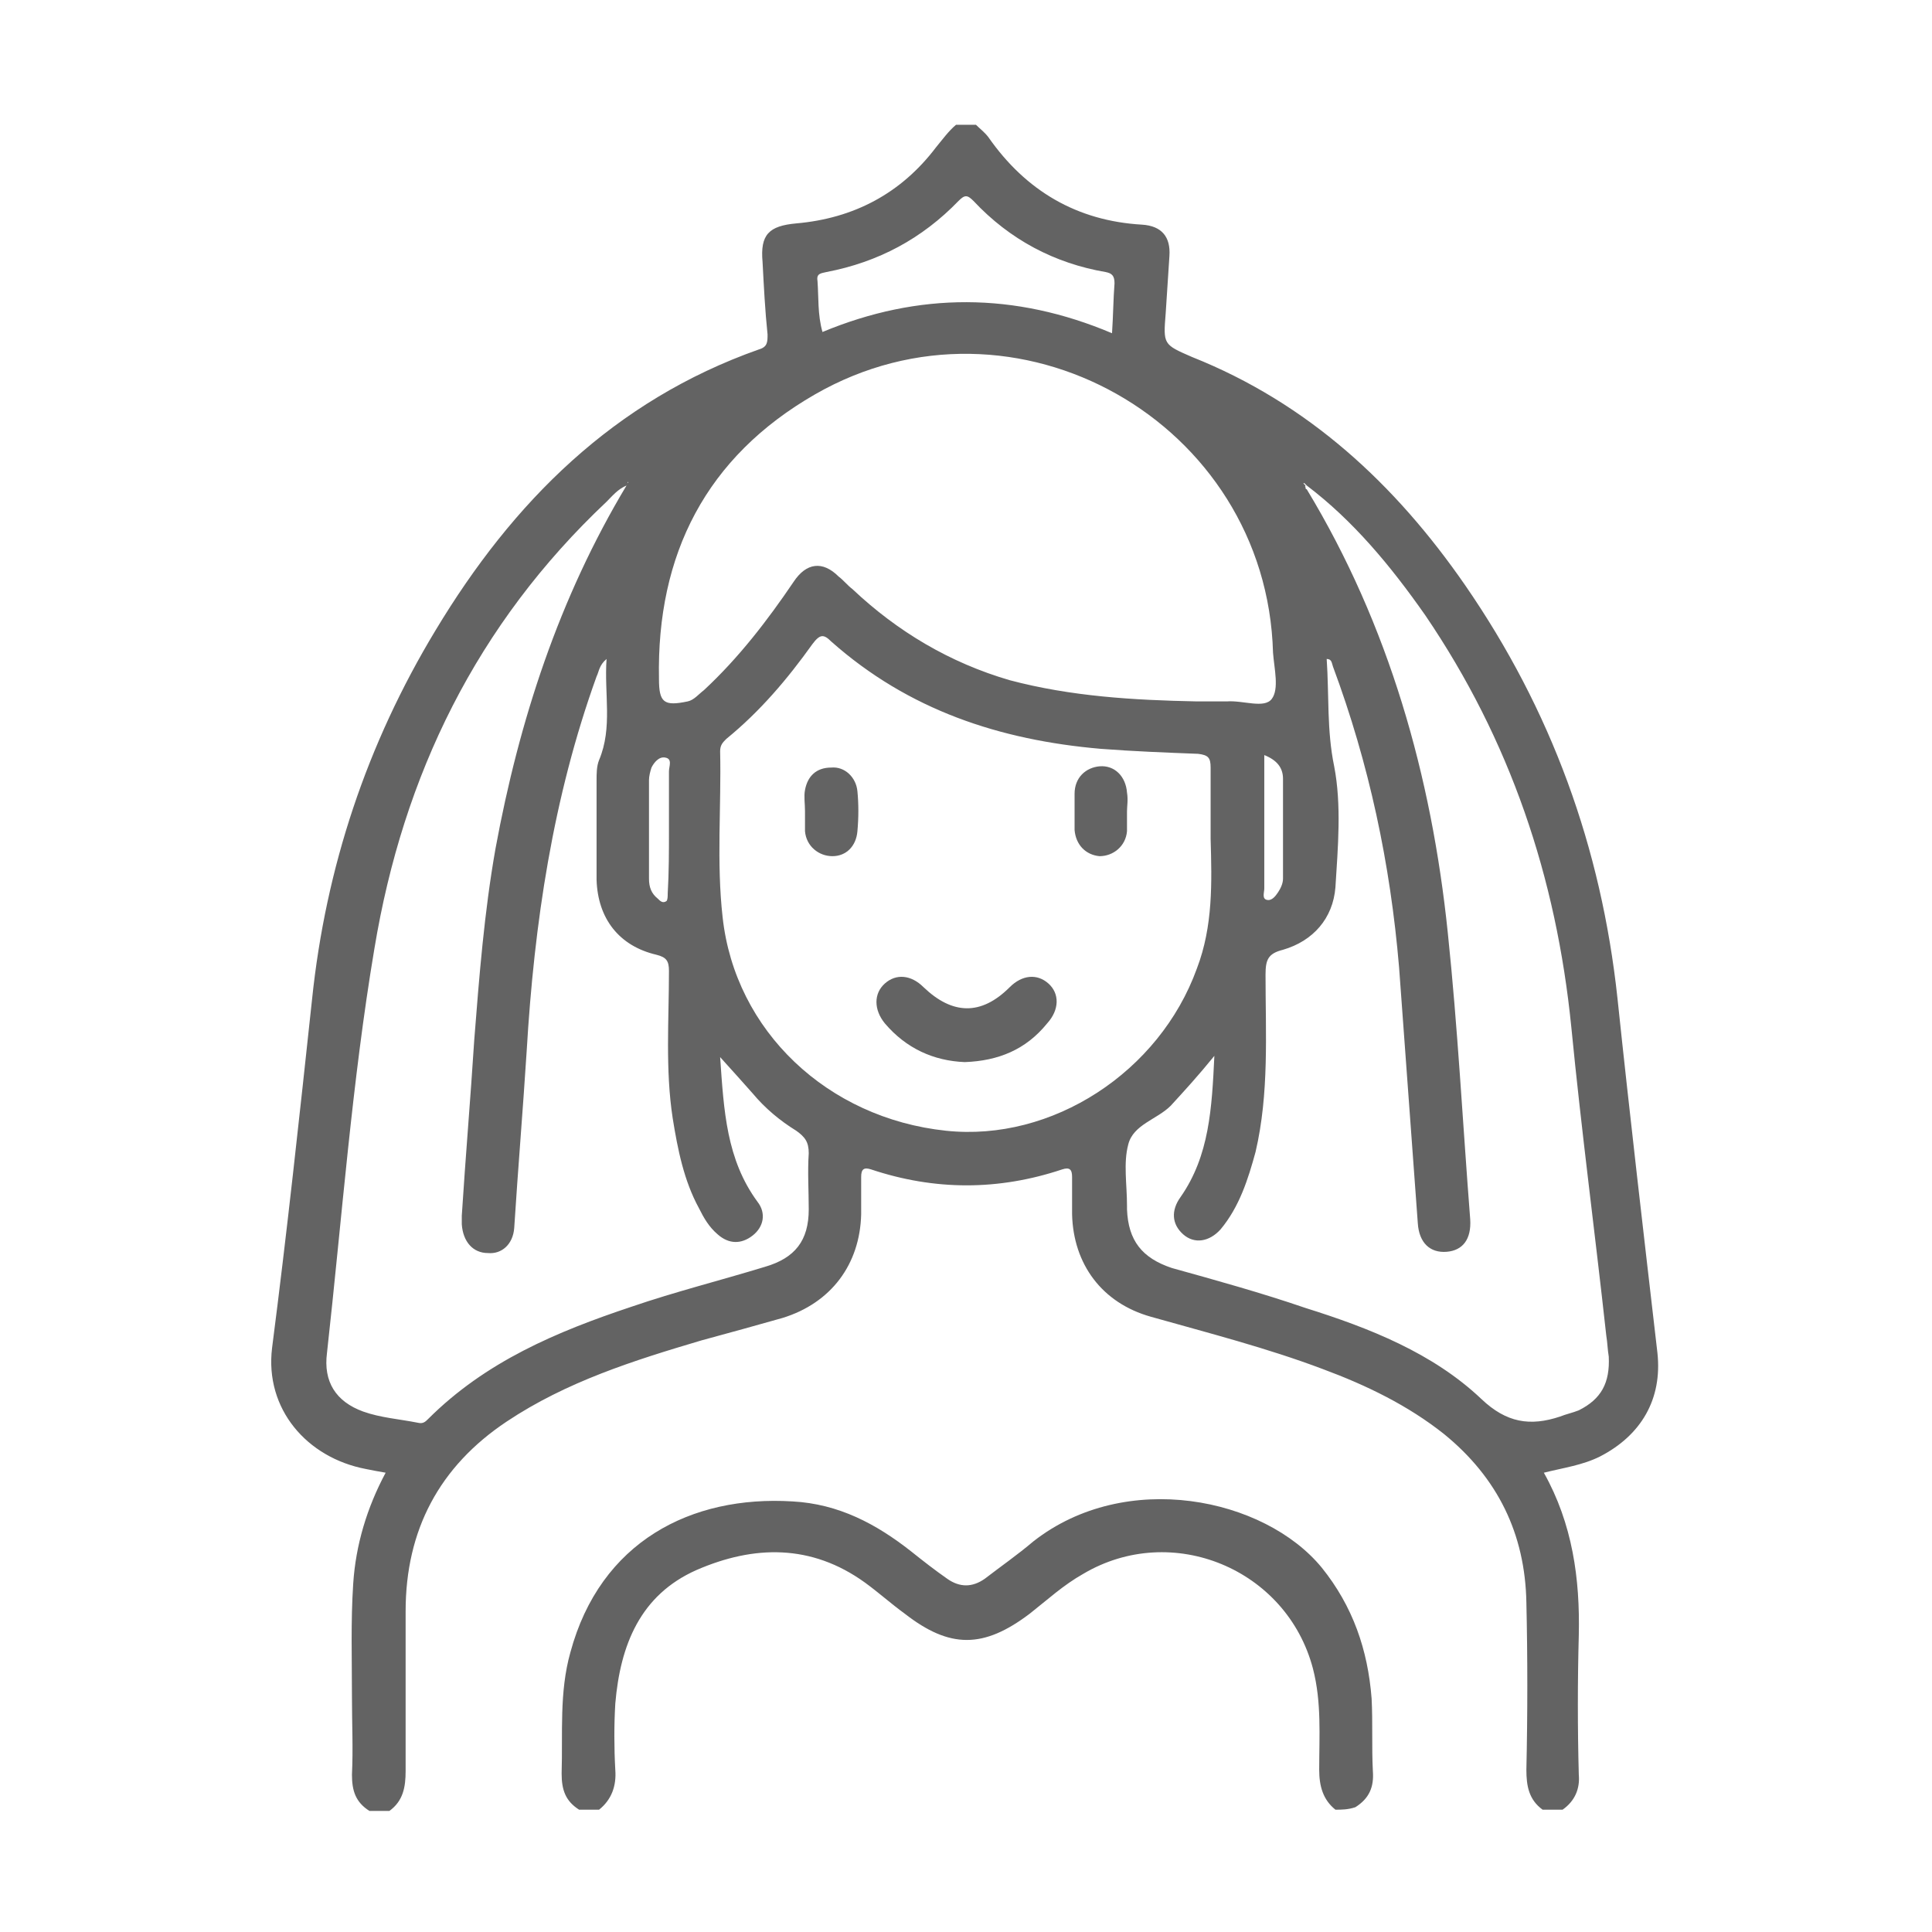
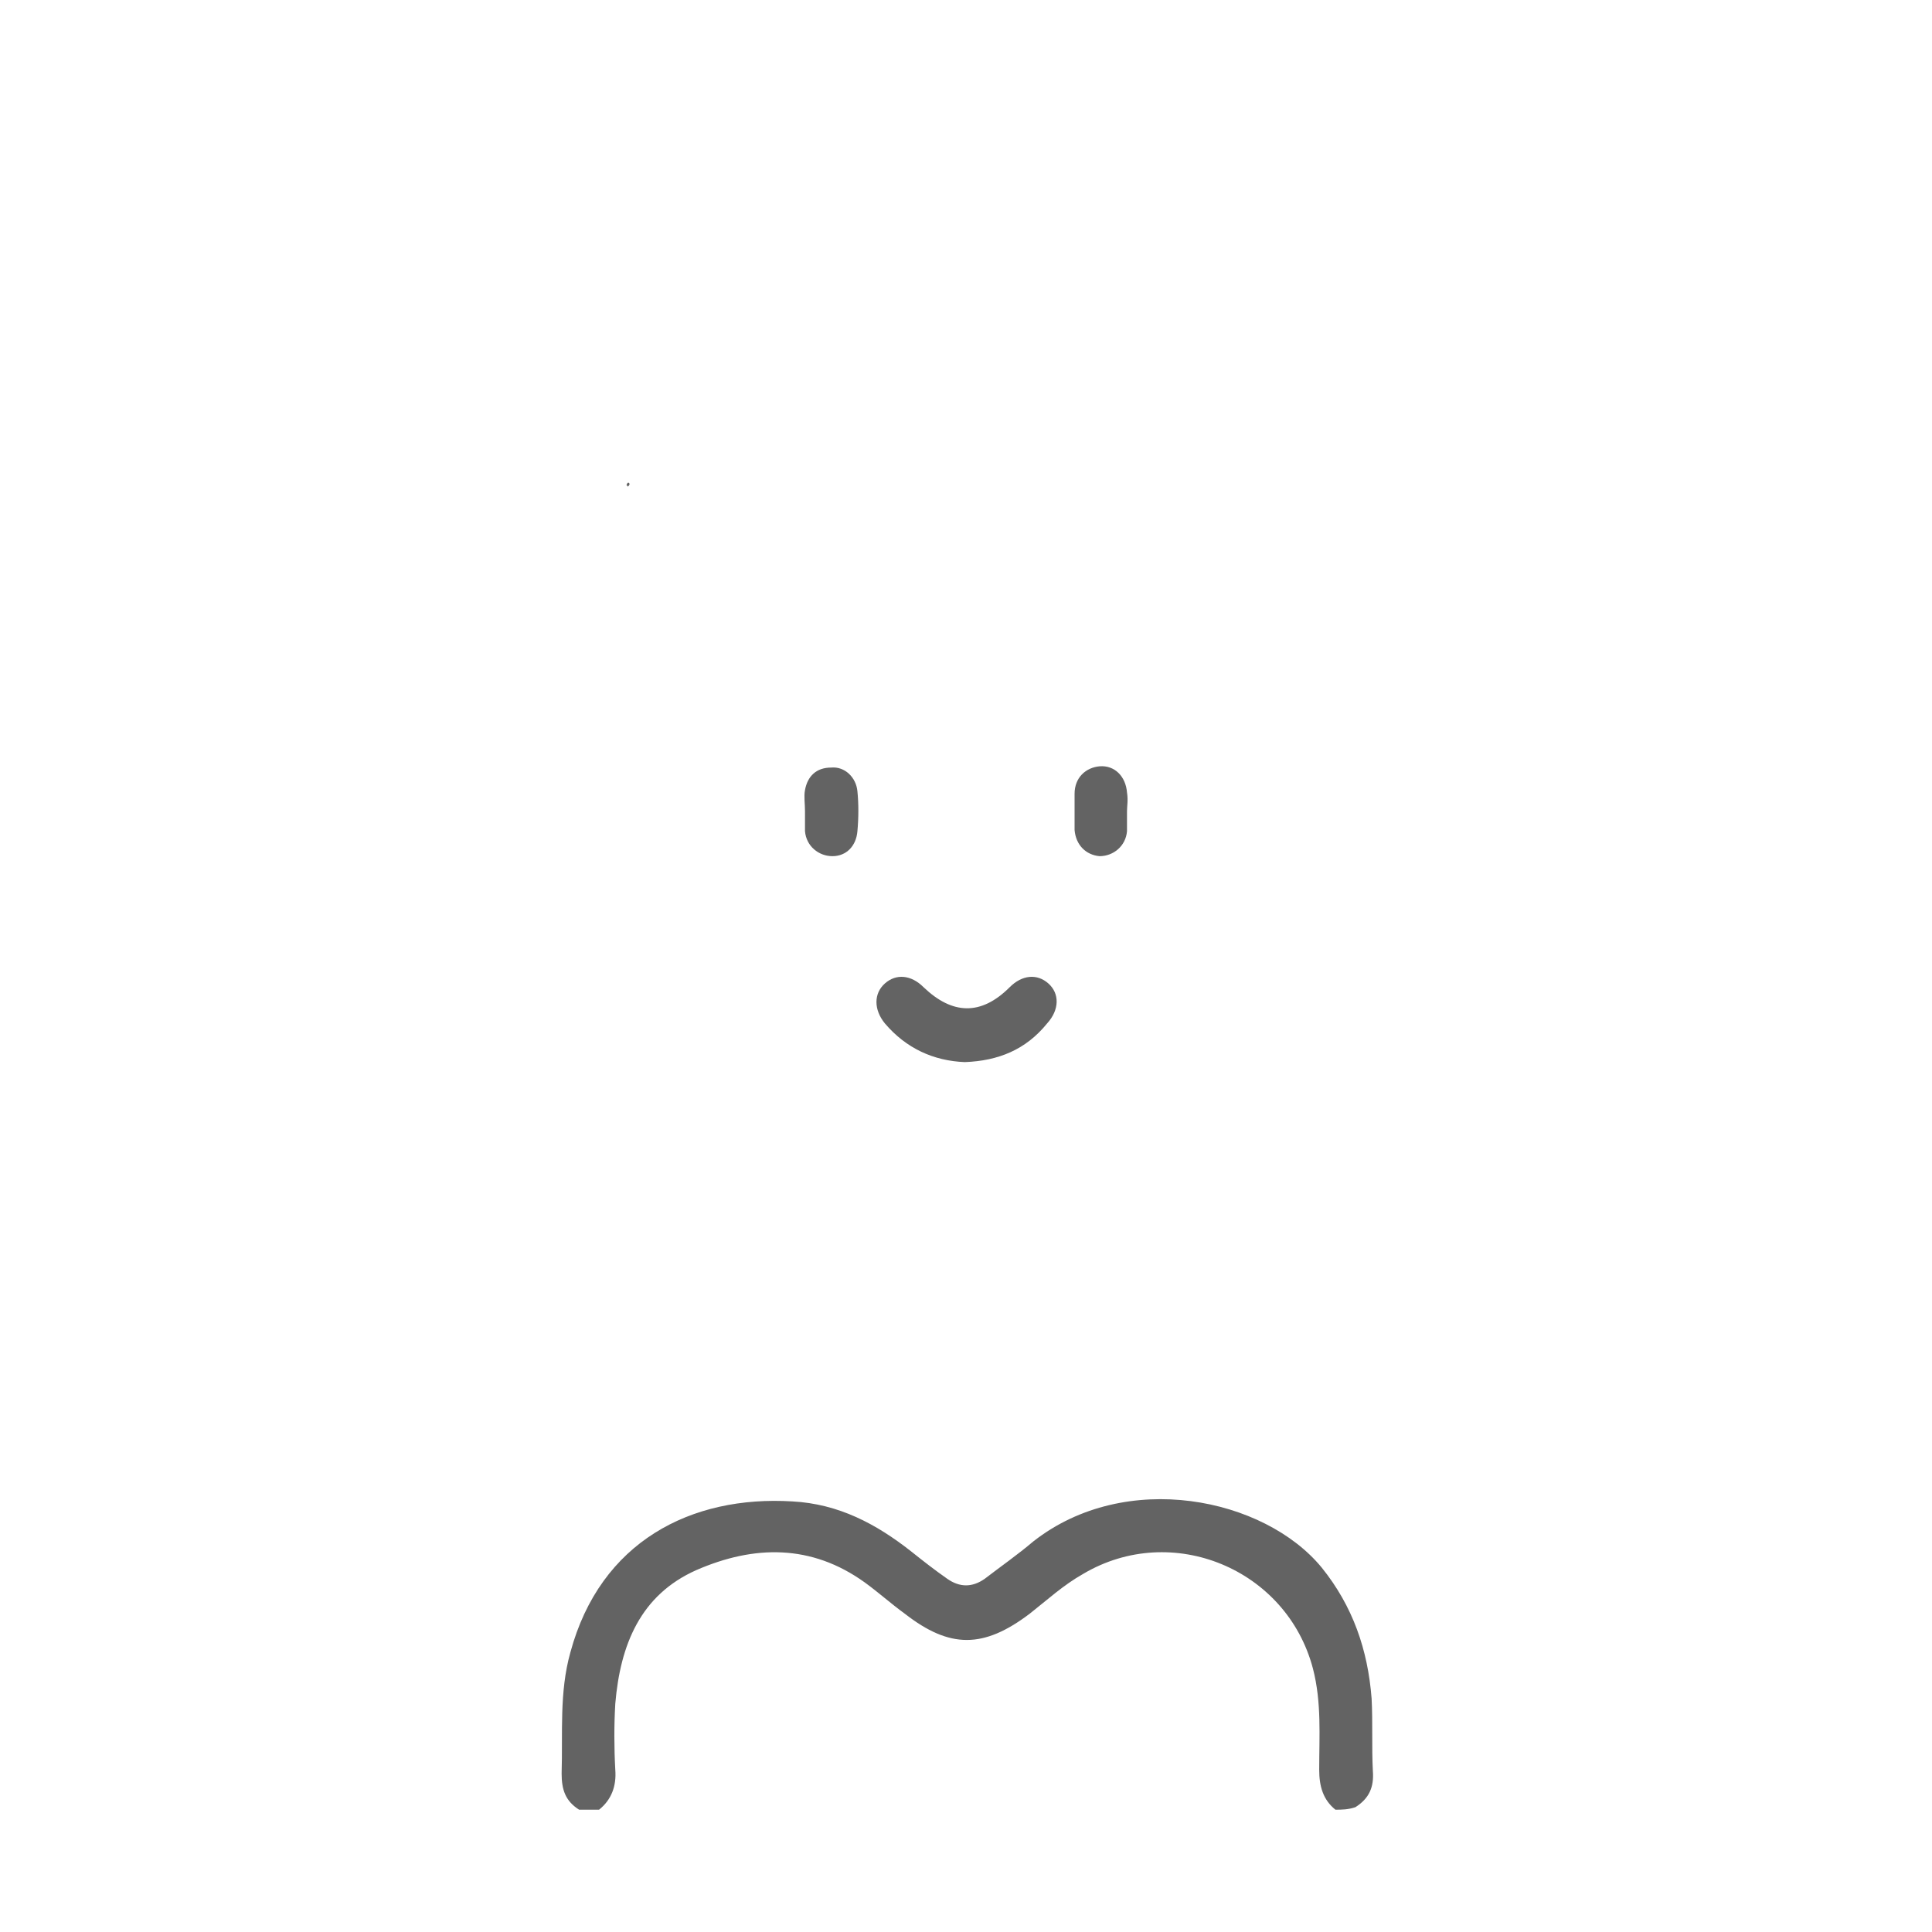
<svg xmlns="http://www.w3.org/2000/svg" version="1.1" x="0px" y="0px" viewBox="-415 217 154.8 154.8" style="enable-background:new -415 217 154.8 154.8;" xml:space="preserve">
  <style type="text/css">
	.st0{display:none;}
	.st1{display:inline;fill:#E0E0E0;}
	.st2{display:inline;}
	.st3{fill:#636363;}
</style>
  <g id="Layer_4" class="st0">
    <rect x="-415" y="217.1" class="st1" width="154.8" height="154.8" />
  </g>
  <g id="_혼주_관리" class="st0">
    <g class="st2">
      <path class="st3" d="M-322.1,229.3c0.3,0.5,0.8,0.3,1.3,0.3c11.3,2.6,16.4,15.4,9.9,25c-0.3,0.5-0.5,0.8-0.3,1.5    c1.6,3.7,2.2,7.6,2.2,11.6c0,1.2,0,2.4,0,3.6c0,1.6-0.2,3.2,0.6,4.7c0.2,0.5,0.2,1.2,0.2,1.8c0,2.5,0,5,0,7.5    c-0.1,3.3-1.8,5.4-4.9,6.2c-0.7,0.2-0.8,0.4-0.8,1.1c0,4.2,0.3,8.5-0.5,12.7c-0.4,2.3-0.9,4.5-2,6.5c-0.4,0.7-0.8,1.4-1.4,2    c-0.8,0.8-2,0.8-2.8,0.1c-0.8-0.8-1-1.7-0.3-2.6c2.6-3.4,2.6-7.5,3-11.5c-0.6,0.1-0.6,0.5-0.9,0.8c-1.3,1.7-2.7,3.3-4.5,4.4    c-1.5,0.9-2,2.1-1.8,3.7c0.1,1,0,1.9,0,2.9c0,2.8,1.1,4.2,3.8,5c3.8,1.1,7.7,2.1,11.4,3.4c3.2,1.1,6.4,2.4,9.4,4.2    c7.8,4.6,11.9,11.3,11.8,20.5c0,3.9,0,7.9,0,11.8c0,1.3-0.2,2.4-1.2,3.2c-0.5,0-1,0-1.5,0c-1.1-0.6-1.4-1.5-1.4-2.7    c0-4.1,0-8.2,0-12.3c0-2.7-0.3-5.3-1.3-7.8c-2-4.9-5.9-7.9-10.5-10.2c-1.2-0.6-1.2-0.6-1.2,0.8c0,9.8,0,19.7,0,29.5    c0,1.2-0.3,2.2-1.4,2.9c-0.5,0-1,0-1.5,0c-1-0.9-1.2-2-1.2-3.2c0-9.5,0-18.9,0-28.4c0-1.3,0.5-2.8-0.2-3.7c-0.7-1-2.4-0.9-3.6-1.4    c-0.6-0.2-1.1-0.1-1.6,0.2c-13.9,8-28.1,8.4-42.4,1.1c-2.3-1.2-4-1.5-6.3-0.5c-0.9,0.4-1.2,0.8-1.1,1.7c0,10.3,0,20.6,0,30.9    c0,1.3-0.2,2.4-1.2,3.2c-0.5,0-1,0-1.5,0c-1.1-0.6-1.5-1.5-1.4-2.7c0.1-1.2,0-2.4,0-3.6c0-8.8,0-17.6,0-26.3c0-0.9-0.1-1.2-1-0.7    c-1.6,0.9-3.1,1.7-4.6,2.8c-4.5,3.3-7.2,7.7-7.4,13.4c-0.1,4.8-0.1,9.6-0.1,14.4c0,1.2-0.3,2.1-1.4,2.7c-0.5,0-1,0-1.5,0    c-1-0.8-1.2-1.9-1.2-3.2c0.1-4.5,0-8.9,0.1-13.4c0.2-8.1,4-14.2,10.8-18.4c4.9-3.1,10.4-4.9,15.9-6.5c2-0.6,4.1-1.1,6.1-1.7    c2.3-0.7,3.4-2.2,3.4-4.6c0-1.6,0-3.2,0-4.8c0-0.4,0-0.8-0.5-1.1c-2.6-1.6-4.7-3.7-6.6-6.2c0.2,3.9,0.2,7.8,2.6,11.2    c0.8,1.1,0.7,2.2-0.1,3c-0.9,0.8-2.2,0.6-3-0.4c-2-2.4-2.6-5.3-3.1-8.2c-0.7-4.2-0.4-8.4-0.5-12.6c0-0.7-0.2-1.1-0.9-1.3    c-2.9-0.7-4.7-2.9-4.7-6c0-2.5-0.4-5,0.1-7.4c1.2-5.9-0.1-11.9,1.4-17.8c3-12.2,13.2-21,25.8-21.9c0.5,0,0.8-0.1,1.1-0.6    c2.6-4.7,6.5-7.4,11.8-8.3c0.1,0,0.1-0.1,0.1-0.2C-325.1,229.3-323.6,229.3-322.1,229.3z M-330.5,255.1c-3.2,4.9-6.9,9-11.2,12.5    c-4.4,3.5-9.1,6.6-14.8,7.7c-0.8,0.2-0.6,0.7-0.6,1.1c0,3.3,0,6.6,0,9.9c0,2,0.4,4,1,5.9c2.9,8.6,11.5,14.3,20.4,13.3    c9.2-1,16.5-8,17.5-17c0.5-4.1,0.1-8.1,0.2-12.2c0-0.9-0.2-1.5-0.9-2.1c-4-3.6-7.1-7.9-9.3-12.7    C-329,259.5-329.7,257.5-330.5,255.1z M-362.1,267.5c0,1.1,0,2.2,0,3.3c0,0.4,0,0.7,0.6,0.7c2.6,0,5.1-0.1,7.6-1.2    c9.7-4.4,17-11.4,21.9-20.9c0.6-1.1,1-2.4,2.7-2.2c1.7,0.3,1.7,1.7,1.9,2.9c1.5,7.6,4.6,14.3,10,19.9c1.1,1.1,2.2,1.5,3.7,1.4    c0.5,0,0.7-0.2,0.6-0.6c-0.1-2.6,0.1-5.2-0.3-7.9c-2-13.6-15.8-23.1-29.2-20.1C-354.4,245.5-362.1,255.2-362.1,267.5z M-355.1,321    c8.6,5.5,29.1,5.4,34.8,0c-2.9-0.6-5.7-1.5-7.5-4.1c-1.8-2.6-1.3-5.6-1.4-8.6c-7.2,1.9-7.3,1.9-16.9,0    C-345.2,315.1-347.5,319.8-355.1,321z M-313.6,251.2c1.2-2,1.6-4,1.5-6.6c-0.2-4.7-3.7-9.1-8.4-10.6c-4.7-1.5-10.2,0-13.1,3.8    c-0.4,0.6-0.6,0.9,0.3,1c6.1,0.9,11.2,3.5,15.7,7.8C-316.1,247.9-314.9,249.5-313.6,251.2z M-313.9,275.6c0,2.1,0,4,0,6    c0,2,0,3.9,0,5.9c1.2-0.4,1.7-1.1,1.7-2.2c0-2.5,0-5.1,0-7.6C-312.3,276.7-312.7,276-313.9,275.6z M-361.2,275.6    c-1.1,0.4-1.6,1.1-1.6,2.1c0,2.6,0,5.2,0,7.9c0,0.7,0.3,1.2,0.8,1.6c0.4,0.3,0.8,0.5,0.8-0.3    C-361.2,283.1-361.2,279.4-361.2,275.6z" />
      <path class="st3" d="M-338,300c-2.2-0.1-4.3-1-6-2.9c-1-1.1-1-2.3-0.1-3.1c0.9-0.8,2-0.7,3,0.3c2.2,2.2,4.7,2.2,6.9,0    c1-1,2.1-1.1,3-0.3c0.9,0.8,0.9,2,0,3C-332.7,298.9-335.1,300-338,300z" />
      <path class="st3" d="M-348.1,275.8c2,0.1,3.6,1,4.6,2.8c0.6,1,0.4,2.2-0.5,2.8c-0.9,0.6-2,0.4-2.8-0.5c-1.1-1.3-1.7-1.3-2.9,0    c-0.7,0.9-1.8,1.1-2.7,0.5c-0.9-0.6-1.2-1.8-0.6-2.8C-351.9,276.8-350.3,275.8-348.1,275.8z" />
      <path class="st3" d="M-327.1,275.8c2.3,0.1,3.9,1,5,2.8c0.6,1,0.3,2.2-0.6,2.8c-0.9,0.6-2,0.3-2.7-0.5c-1.2-1.4-1.7-1.4-2.9,0    c-0.8,1-1.9,1.2-2.8,0.5c-0.9-0.6-1.1-1.8-0.5-2.8C-330.6,276.7-329,275.8-327.1,275.8z" />
    </g>
  </g>
  <g id="신부_관리">
    <g>
-       <path class="st3" d="M-289.8,362c-0.5,0-1.1,0-1.6,0c-1.1-0.8-1.3-1.9-1.3-3.2c0.1-4.5,0.1-9,0-13.4c-0.1-5.5-2.3-10-6.6-13.5    c-2.9-2.3-6.2-3.9-9.7-5.2c-4.5-1.7-9.2-2.9-13.8-4.2c-3.9-1.1-6.2-4.2-6.3-8.2c0-1,0-2,0-3c0-0.6-0.2-0.8-0.8-0.6    c-5.1,1.7-10.2,1.7-15.3,0c-0.6-0.2-0.8,0-0.8,0.6c0,1,0,2,0,3c-0.1,4-2.4,7.1-6.3,8.3c-2.1,0.6-4.3,1.2-6.5,1.8    c-5.4,1.6-10.8,3.3-15.6,6.5c-5.4,3.6-8.1,8.7-8.1,15.2c0,4.3,0,8.5,0,12.8c0,1.3-0.2,2.4-1.3,3.2c-0.5,0-1.1,0-1.6,0    c-1.1-0.7-1.4-1.6-1.4-2.9c0.1-2.1,0-4.1,0-6.2c0-3-0.1-6.1,0.1-9.1c0.2-3.1,1.1-6.1,2.6-8.9c-0.6-0.1-1.1-0.2-1.6-0.3    c-4.7-0.9-8.1-4.8-7.5-9.7c1.2-9.3,2.2-18.6,3.2-27.9c1.1-10.6,4.4-20.5,9.9-29.6c6.2-10.3,14.3-18.4,25.9-22.5    c0.7-0.2,0.7-0.6,0.7-1.2c-0.2-1.9-0.3-3.9-0.4-5.8c-0.2-2.2,0.5-2.9,2.7-3.1c4.6-0.4,8.4-2.4,11.2-6.1c0.5-0.6,1-1.3,1.6-1.8    c0.5,0,1.1,0,1.6,0c0.3,0.3,0.7,0.6,1,1c3,4.3,7.1,6.7,12.3,7c1.6,0.1,2.3,1,2.2,2.5c-0.1,1.5-0.2,3.1-0.3,4.6    c-0.2,2.5-0.2,2.5,2.1,3.5c9.3,3.7,16.3,10.2,21.9,18.3c6.9,10,10.9,21,12.2,33.1c1,9.5,2.1,18.9,3.2,28.4    c0.4,3.7-1.3,6.6-4.6,8.3c-1.4,0.7-2.9,0.9-4.5,1.3c2.3,4.1,2.9,8.5,2.8,13c-0.1,3.7-0.1,7.5,0,11.2    C-288.4,360.3-288.8,361.3-289.8,362z M-310.3,255.9c-0.1-0.1-0.2-0.2-0.2-0.2c-0.2,0.1-0.1,0.2,0.1,0.3c0,0.1,0,0.2,0.1,0.2    c6.6,10.9,10,23,11.3,35.5c0.8,7.6,1.2,15.3,1.8,23c0.1,1.6-0.6,2.5-1.9,2.6c-1.3,0.1-2.2-0.7-2.3-2.3c-0.5-6.8-1-13.7-1.5-20.5    c-0.7-8.3-2.4-16.3-5.3-24.1c-0.1-0.3-0.1-0.6-0.5-0.6c0.2,2.9,0,5.7,0.6,8.6c0.6,3.1,0.3,6.5,0.1,9.7c-0.2,2.5-1.8,4.3-4.2,5    c-1.2,0.3-1.4,0.8-1.4,2c0,4.7,0.3,9.5-0.8,14.2c-0.6,2.2-1.3,4.4-2.8,6.2c-0.9,1-2.1,1.2-3,0.4c-0.9-0.8-1-1.9-0.2-3    c2.3-3.3,2.5-7.1,2.7-11.3c-1.3,1.6-2.4,2.8-3.5,4c-1.1,1.1-3,1.5-3.4,3.1c-0.4,1.5-0.1,3.2-0.1,4.9c0,0.1,0,0.2,0,0.3    c0.1,2.5,1.2,3.9,3.6,4.7c3.6,1,7.2,2,10.7,3.2c5.1,1.6,10.2,3.6,14.1,7.3c2,1.9,3.9,2.2,6.3,1.4c0.5-0.2,1-0.3,1.5-0.5    c1.8-0.9,2.5-2.2,2.4-4.3c-0.1-0.6-0.1-1.1-0.2-1.7c-0.9-8.2-2-16.5-2.8-24.7c-1.2-12-4.9-23-11.7-33    C-303.6,262.3-306.6,258.7-310.3,255.9z M-364.8,255.9c-0.7,0.3-1.1,0.8-1.6,1.3c-10.4,9.8-16.3,21.9-18.6,35.8    c-1.8,10.7-2.6,21.6-3.8,32.4c-0.3,2.3,0.7,3.9,2.9,4.7c1.4,0.5,2.9,0.6,4.4,0.9c0.4,0.1,0.6-0.1,0.8-0.3c4.6-4.6,10.3-7,16.3-9    c3.5-1.2,7.1-2.1,10.7-3.2c2.4-0.7,3.5-2.1,3.5-4.6c0-1.5-0.1-3,0-4.5c0-0.9-0.3-1.3-1-1.8c-1.3-0.8-2.5-1.8-3.5-3    c-0.8-0.9-1.6-1.8-2.6-2.9c0.3,4.3,0.5,8.2,3,11.6c0.7,0.9,0.5,2-0.4,2.7c-0.9,0.7-1.9,0.7-2.8-0.1c-0.7-0.6-1.1-1.3-1.5-2.1    c-1.2-2.2-1.7-4.7-2.1-7.2c-0.6-3.9-0.3-7.9-0.3-11.8c0-0.8-0.2-1.1-1-1.3c-3-0.7-4.7-2.9-4.8-6c0-2.7,0-5.4,0-8    c0-0.5,0-1.1,0.2-1.6c1.1-2.6,0.4-5.3,0.6-8.1c-0.6,0.5-0.6,1-0.8,1.4c-3.5,9.7-5,19.8-5.6,30c-0.3,4.7-0.7,9.5-1,14.2    c-0.1,1.3-1,2.1-2.1,2c-1.2,0-2-0.9-2.1-2.3c0-0.2,0-0.4,0-0.7c0.3-4.7,0.7-9.4,1-14.1c0.4-5.1,0.8-10.2,1.7-15.3    c1.9-10.3,5.1-20.1,10.5-29.1c0.1-0.1,0.2-0.2,0.1-0.3C-364.7,255.6-364.7,255.8-364.8,255.9z M-318,284.2c0-1.9,0-3.8,0-5.7    c0-0.8-0.2-1-1-1.1c-2.6-0.1-5.2-0.2-7.8-0.4c-8.1-0.7-15.4-3.1-21.6-8.6c-0.6-0.6-0.9-0.6-1.5,0.2c-2,2.8-4.2,5.4-6.9,7.6    c-0.3,0.3-0.5,0.5-0.5,1c0.1,4.4-0.3,8.9,0.2,13.3c1,9.1,8.4,16.1,17.9,17.1c8.5,0.9,17.1-4.7,20.1-13    C-317.8,291.2-317.9,287.7-318,284.2z M-319.1,273.2c0.8,0,1.6,0,2.4,0c1.3-0.1,3,0.6,3.6-0.2c0.6-0.8,0.2-2.4,0.1-3.7    c-0.5-18.5-20.7-29.9-36.7-20.7c-8.7,5-12.7,12.8-12.5,22.8c0,1.9,0.4,2.2,2.3,1.8c0.5-0.1,0.9-0.6,1.3-0.9    c2.8-2.6,5.1-5.6,7.2-8.7c1-1.5,2.3-1.7,3.6-0.4c0.4,0.3,0.7,0.7,1.1,1c3.6,3.4,7.8,5.9,12.6,7.3    C-329.2,272.8-324.2,273.1-319.1,273.2z M-325.9,243.7c0.1-1.5,0.1-2.7,0.2-4c0-0.6-0.2-0.8-0.7-0.9c-4.1-0.7-7.7-2.6-10.6-5.7    c-0.5-0.5-0.7-0.5-1.2,0c-2.9,3-6.4,4.9-10.6,5.7c-0.4,0.1-0.8,0.1-0.7,0.7c0.1,1.3,0,2.7,0.4,4.1    C-341.4,240.4-333.7,240.4-325.9,243.7z M-361.4,283.5c0-1.6,0-3.2,0-4.7c0-0.4,0.3-1-0.3-1.1c-0.5-0.1-0.9,0.4-1.1,0.8    c-0.1,0.3-0.2,0.7-0.2,1c0,2.6,0,5.3,0,7.9c0,0.7,0.2,1.2,0.7,1.6c0.2,0.2,0.4,0.4,0.7,0.2c0.1-0.1,0.1-0.4,0.1-0.6    C-361.4,286.9-361.4,285.2-361.4,283.5z M-313.7,277.5c0,3.7,0,7.2,0,10.7c0,0.3-0.2,0.8,0.2,0.9c0.4,0.1,0.7-0.3,0.9-0.6    c0.2-0.3,0.4-0.7,0.4-1.1c0-2.7,0-5.3,0-8C-312.2,278.5-312.7,277.9-313.7,277.5z" />
      <path class="st3" d="M-308,362c-1-0.8-1.3-1.9-1.3-3.2c0-2.7,0.2-5.4-0.5-8.1c-2.1-8-11.3-11.8-18.4-7.6c-1.6,0.9-2.9,2.1-4.3,3.2    c-3.7,2.8-6.4,2.8-10,0c-1.1-0.8-2.1-1.7-3.2-2.5c-4.3-3.1-8.9-3-13.5-1c-4.5,2-6.1,6-6.5,10.7c-0.1,1.7-0.1,3.5,0,5.3    c0.1,1.3-0.3,2.4-1.3,3.2c-0.5,0-1.1,0-1.6,0c-1.1-0.7-1.4-1.6-1.4-2.9c0.1-3.2-0.2-6.5,0.7-9.7c2.4-8.9,9.7-12.6,17.8-12.1    c3.7,0.2,6.7,1.8,9.5,4c1,0.8,1.9,1.5,2.9,2.2c1,0.7,2,0.7,3,0c1.3-1,2.6-1.9,3.9-3c7.4-5.8,18.5-3.5,23.1,2.1    c2.5,3.1,3.7,6.6,4,10.5c0.1,1.9,0,3.9,0.1,5.8c0.1,1.3-0.3,2.2-1.4,2.9C-307,362-307.5,362-308,362z" />
      <path class="st3" d="M-364.8,255.9c0-0.1,0.1-0.3,0.2-0.2c0.1,0.1,0,0.2-0.1,0.3C-364.7,256-364.7,255.9-364.8,255.9z" />
-       <path class="st3" d="M-310.5,256c-0.1-0.1-0.3-0.2-0.1-0.3c0,0,0.1,0.1,0.2,0.2C-310.4,255.9-310.4,256-310.5,256z" />
      <path class="st3" d="M-337.7,302.1c-2.5-0.1-4.7-1.1-6.4-3.1c-0.9-1.1-0.9-2.4,0-3.2c0.9-0.8,2.1-0.7,3.1,0.3    c2.3,2.2,4.6,2.3,6.9,0c1-1,2.2-1.1,3.1-0.3c0.9,0.8,0.9,2.1-0.1,3.2C-332.8,301.1-335,302-337.7,302.1z" />
      <path class="st3" d="M-324.7,282c0,0.5,0,1.1,0,1.6c-0.1,1.2-1.1,2-2.2,2c-1.1-0.1-1.9-0.9-2-2.1c0-1,0-1.9,0-2.9    c0-1.3,0.9-2.1,2-2.2c1.2-0.1,2.1,0.8,2.2,2.1C-324.6,281.1-324.7,281.6-324.7,282C-324.7,282-324.7,282-324.7,282z" />
      <path class="st3" d="M-350.5,282c0-0.6-0.1-1.2,0-1.7c0.2-1.1,0.9-1.8,2.1-1.8c1.1-0.1,2,0.8,2.1,1.9c0.1,1,0.1,2.1,0,3.2    c-0.1,1.2-0.9,2-2,2c-1.1,0-2.1-0.8-2.2-2C-350.5,283.1-350.5,282.5-350.5,282C-350.5,282-350.5,282-350.5,282z" />
    </g>
  </g>
  <g id="신랑_관리" class="st0">
    <g class="st2">
      <path class="st3" d="M-383.5,356.3c-0.9-0.8-1.2-1.7-1.2-2.9c0-6.8,0-13.5,0-20.3c0-4.2,0.6-8.3,2.7-12c2.7-4.8,7-7.4,11.9-9.3    c5.6-2.1,11.4-3.3,17.1-4.8c2.3-0.6,2.1-0.6,2.3-2.9c0.2-2.3-0.5-3.7-2.4-5.1c-5.1-3.8-8-9-9.1-15.2c-0.1-0.6-0.3-0.8-0.9-0.9    c-3.1-0.4-5.1-2.7-5.1-5.8c0-2.5,0-4.9,0-7.4c0-1.8,0.6-3.3,1.9-4.5c0.5-0.4,0.5-0.8,0.5-1.4c0.1-3.8-0.2-7.6,0.2-11.3    c0.9-9.4,8.3-17.5,17.6-19.4c0.5-0.1,1.1,0,1.5-0.5c5.8,0,11.6,0,17.4,0c1,0.2,2,0.4,3,0.7c3.6,1,6.2,3.3,7.6,6.9    c0.2,0.5,0.4,1,0.9,1.4c5.5,4.6,8.3,10.5,8.3,17.7c0,0.7,0,1.5,0,2.2c0,1.7-0.2,3.4,1.4,4.7c0.9,0.7,1.1,2,1.1,3.2    c0,2.6,0,5.2,0,7.9c0,2.9-2.2,5.3-5,5.6c-0.8,0.1-1,0.3-1.2,1.1c-1.3,6.9-4.9,12.4-10.8,16.4c-0.5,0.4-0.7,0.8-0.7,1.4    c0,1.1,0.1,2.3,0,3.4c-0.1,1.1,0.3,1.5,1.3,1.8c5.2,1.3,10.4,2.5,15.5,4.1c2.7,0.9,5.3,1.9,7.7,3.4c5.8,3.4,8.7,8.6,9.3,15.2    c0.5,5.3,0.1,10.7,0.2,16.1c0,2.6,0,5.2,0,7.9c0,1.2-0.3,2.2-1.2,2.9c-0.5,0-1,0-1.5,0c-1-0.6-1.3-1.5-1.3-2.6    c0-6.8,0-13.6,0-20.4c0-2.3-0.2-4.6-0.8-6.8c-1.8-6.3-8.8-11.8-16-12.4c0,0.3,0,0.6,0,1c0.4,3.8,0.8,7.5,1.4,11.3    c0.3,1.8-0.1,3.1-1.8,4c-1.9,1-3.7,2.3-5.6,3.5c1.3,1.1,2.4,2,3.5,3c1.6,1.4,1.7,2.1,0.3,3.8c-3.7,4.7-7.4,9.4-11.1,14.2    c-0.5,0.6-1,1.2-1.7,1.6c-0.4,0-0.8,0-1.2,0c-1.6-1.4-1.7-2.1-0.3-3.8c3.3-4.3,6.7-8.6,10.1-12.8c0.4-0.6,0.5-0.9-0.1-1.3    c-1.3-1-2.5-2.1-3.7-3.1c-1.5-1.3-1.4-2.6,0.3-3.7c2.2-1.4,4.5-2.8,6.7-4.2c0.4-0.3,0.7-0.5,0.6-1.1c-0.5-3.5-0.8-7.1-1.3-10.7    c-0.3-2.8-0.4-2.7-3-3.5c-1.1-0.3-1.3,0-1.6,1c-3.6,13.7-7.3,27.5-10.9,41.2c-0.2,0.9-0.7,1.6-1.4,2.1c-0.4,0-0.8,0-1.2,0    c-1-0.5-1.4-1.3-1.4-2.4c-0.5-7.9-1.2-15.7-1.7-23.6c-0.1-0.8-0.3-1-1-0.9c-0.6,0.1-1.3-0.4-1.4,0.9c-0.5,7.9-1.1,15.7-1.7,23.6    c-0.1,1.1-0.5,1.9-1.4,2.4c-0.4,0-0.8,0-1.2,0c-0.8-0.5-1.2-1.3-1.5-2.2c-3.5-13.2-7-26.5-10.6-39.7c-0.7-2.7-0.7-2.6-3.3-2.1    c-1.2,0.2-1.5,0.8-1.6,1.9c-0.4,3.9-0.9,7.8-1.3,11.6c-0.1,0.7,0.1,1.1,0.7,1.4c2.3,1.4,4.6,2.8,6.8,4.3c1.5,1,1.6,2.3,0.2,3.5    c-1.2,1-2.4,2.1-3.6,3.1c-0.7,0.5-0.8,0.9-0.2,1.7c3.4,4.2,6.7,8.5,10.1,12.8c1.3,1.6,1.1,2.6-0.6,3.7c-0.4,0-0.8,0-1.2,0    c-0.3-0.3-0.7-0.6-1-1c-4-5.1-8-10.1-11.9-15.2c-0.9-1.2-0.8-2.1,0.3-3.1c1.2-1.1,2.5-2.1,3.9-3.3c-2.2-1.4-4.3-2.7-6.4-4    c-0.9-0.5-1.3-1.2-1.2-2.3c0.3-2,0.5-3.9,0.7-5.9c0.3-2.5,0.6-5,0.9-7.6c-3.4,1-6.6,2.1-9.6,3.9c-3.5,2.2-5.8,5.3-6.7,9.3    c-0.5,2-0.7,4.1-0.7,6.2c0,6.8,0,13.6,0,20.4c0,1.1-0.3,2-1.3,2.6C-382.6,356.3-383,356.3-383.5,356.3z M-358.7,273.4    c0.1,2.9-0.2,6.3,0.3,9.8c1.7,10.8,12.7,18.9,23.5,17.2c11-1.7,18.4-10.3,18.4-21.4c0-4.6-0.1-9.3,0-13.9c0-1.3-0.3-1.7-1.6-1.9    c-5.4-0.5-9.8-3-13-7.4c-0.6-0.8-1-0.8-1.8-0.3c-7.8,4.5-16,7.5-25,7.9c-0.8,0-0.7,0.4-0.7,0.9    C-358.7,267.2-358.7,270-358.7,273.4z M-337,236.4c-2.6,0-4.6,0-6.7,0c-7.7,0.1-14.5,4.9-17.2,12.2c-1.3,3.4-1.1,7-1.1,10.5    c0,0.7,0.4,0.5,0.8,0.5c4,0,7.9-0.4,11.7-1.4c6-1.5,11.5-4.3,16.8-7.4c1.5-0.9,2.4-0.7,3.3,0.8c0.7,1.2,1.5,2.3,2.5,3.3    c3.4,3.6,7.7,4.6,12.4,4.7c1,0,1.3-0.2,1.2-1.2c-0.3-5.9-2.7-10.8-7.5-14.4c-0.6-0.5-1-1-1.2-1.7c-1-3.5-3.4-5.2-6.9-5.7    C-331.7,236.2-334.6,236.6-337,236.4z M-346.8,305.4c0.3,0.7-0.5,1.8,0.5,2.6c2.7,2,5.4,4.1,8.1,6.1c0.5,0.4,0.8,0.3,1.2,0    c1.9-1.5,3.7-3.1,5.7-4.3c2.4-1.4,3.3-3.3,3-6c-0.1-1.1-0.3-1-1.2-0.8c-4.9,1.7-9.9,1.8-14.9,0.4    C-346.8,302.8-346.8,302.8-346.8,305.4z M-348.8,323.1c2.6-2,5.1-3.9,7.6-5.7c0.6-0.5,0.1-0.6-0.2-0.8c-2.5-1.9-5.1-3.7-7.5-5.7    c-1.1-0.9-1.9-0.2-2.9,0c-0.3,0-0.2,0.4-0.1,0.6C-350.9,315.2-349.9,319.1-348.8,323.1z M-326.4,323.1c1-3.8,2-7.4,2.9-11    c0.1-0.4,0.6-1,0-1.3c-0.7-0.3-1.6-0.9-2.4-0.3c-2.8,2-5.5,4.1-8.2,6.2c-0.4,0.3-0.4,0.4,0,0.7    C-331.4,319.2-328.9,321.1-326.4,323.1z M-343.8,342.1c0.4-0.3,0.3-0.6,0.3-0.8c0.3-3.7,0.5-7.4,0.8-11c0.2-1.5,0.1-2.7-1.3-3.6    c-0.6-0.3-0.7-1.4-1.3-1.3c-0.6,0.1-1.1,0.8-1.6,1.1c-0.7,0.4-0.9,0.8-0.6,1.7C-346.2,332.7-345,337.4-343.8,342.1z M-331.5,342.3    c1.2-4.7,2.3-9.1,3.6-13.5c0.4-1.3,0.2-2.1-0.9-2.9c-0.9-0.6-1.5-1-2.1,0.2c-0.3,0.5-0.9,0.9-1.4,1.3c-0.3,0.3-0.4,0.5-0.4,0.9    c0.3,3.4,0.5,6.8,0.8,10.2C-331.8,339.8-331.9,341-331.5,342.3z M-337.5,325.6c1.7-0.1,3-0.8,3.9-2.2c0.3-0.4,0.3-0.7-0.2-1.1    c-1.1-0.8-2.2-1.6-3.3-2.5c-0.4-0.3-0.7-0.3-1.2,0c-1.1,0.8-2.2,1.7-3.3,2.5c-0.5,0.3-0.5,0.6-0.2,1.1    C-340.6,324.8-339.2,325.5-337.5,325.6z M-362.6,273.3c0-1.5,0-3.1,0-4.6c0-0.4,0.3-1-0.3-1.1c-0.5-0.1-1,0.3-1.3,0.8    c-0.2,0.3-0.3,0.6-0.3,1c0,2.6,0,5.2,0,7.8c0,0.7,0.4,1.2,1,1.6c0.6,0.3,0.9,0.4,0.9-0.5C-362.6,276.6-362.6,274.9-362.6,273.3z     M-312.7,279c1.3-0.2,1.9-0.9,1.9-2c0-2.5,0-5.1,0-7.6c0-0.8-0.4-1.4-1.1-1.8c-0.5-0.2-0.9-0.4-0.9,0.5    C-312.7,271.7-312.7,275.3-312.7,279z" />
      <path class="st3" d="M-366.4,356.3c-0.9-0.6-1.3-1.4-1.3-2.5c-0.1-1.8-0.3-3.7-0.4-5.5c-0.1-1.4,0.7-2.3,1.9-2.3    c1.1,0,1.9,0.8,2,2.2c0.1,1.7,0.2,3.4,0.4,5.1c0.2,1.3-0.1,2.3-1.1,3.2C-365.4,356.3-365.9,356.3-366.4,356.3z" />
      <path class="st3" d="M-310.3,356.3c-1-0.8-1.3-1.9-1.1-3.2c0.2-1.7,0.3-3.4,0.4-5.1c0.1-1.3,0.9-2.2,2-2.1c1.2,0,2,0.9,1.9,2.3    c-0.1,2.1-0.3,4.2-0.4,6.3c-0.1,0.9-0.7,1.3-1.2,1.8C-309.3,356.3-309.8,356.3-310.3,356.3z" />
      <path class="st3" d="M-337.6,293.3c-2.5,0-4.5-1-6.2-2.8c-0.9-1-0.9-2.1-0.1-2.9c0.8-0.8,1.9-0.7,2.9,0.3c2.2,2.1,4.5,2.1,6.6,0    c1-1,2-1.1,2.9-0.3c0.8,0.8,0.8,1.9,0,2.9C-333.1,292.3-335.1,293.2-337.6,293.3z" />
      <path class="st3" d="M-327,270c2.2,0,4,1.3,4.7,3.5c0.3,1.1-0.1,2.1-1,2.5c-1,0.4-2,0-2.5-1c-0.3-0.5-0.4-1.1-1.1-1.1    c-0.7,0-0.9,0.5-1.2,1c-0.5,1-1.5,1.5-2.5,1.1c-0.9-0.4-1.4-1.4-1.1-2.5C-331.1,271.5-329.2,270-327,270z" />
      <path class="st3" d="M-348.3,270c2.2,0,4.2,1.4,4.8,3.5c0.3,1.1-0.2,2.1-1.1,2.5c-0.9,0.3-1.9,0-2.4-1c-0.3-0.5-0.4-1.1-1.1-1.1    c-0.8,0-1,0.6-1.2,1.1c-0.5,1-1.5,1.4-2.4,1c-1-0.4-1.4-1.4-1.1-2.5C-352.4,271.5-350.4,270-348.3,270z" />
    </g>
  </g>
</svg>